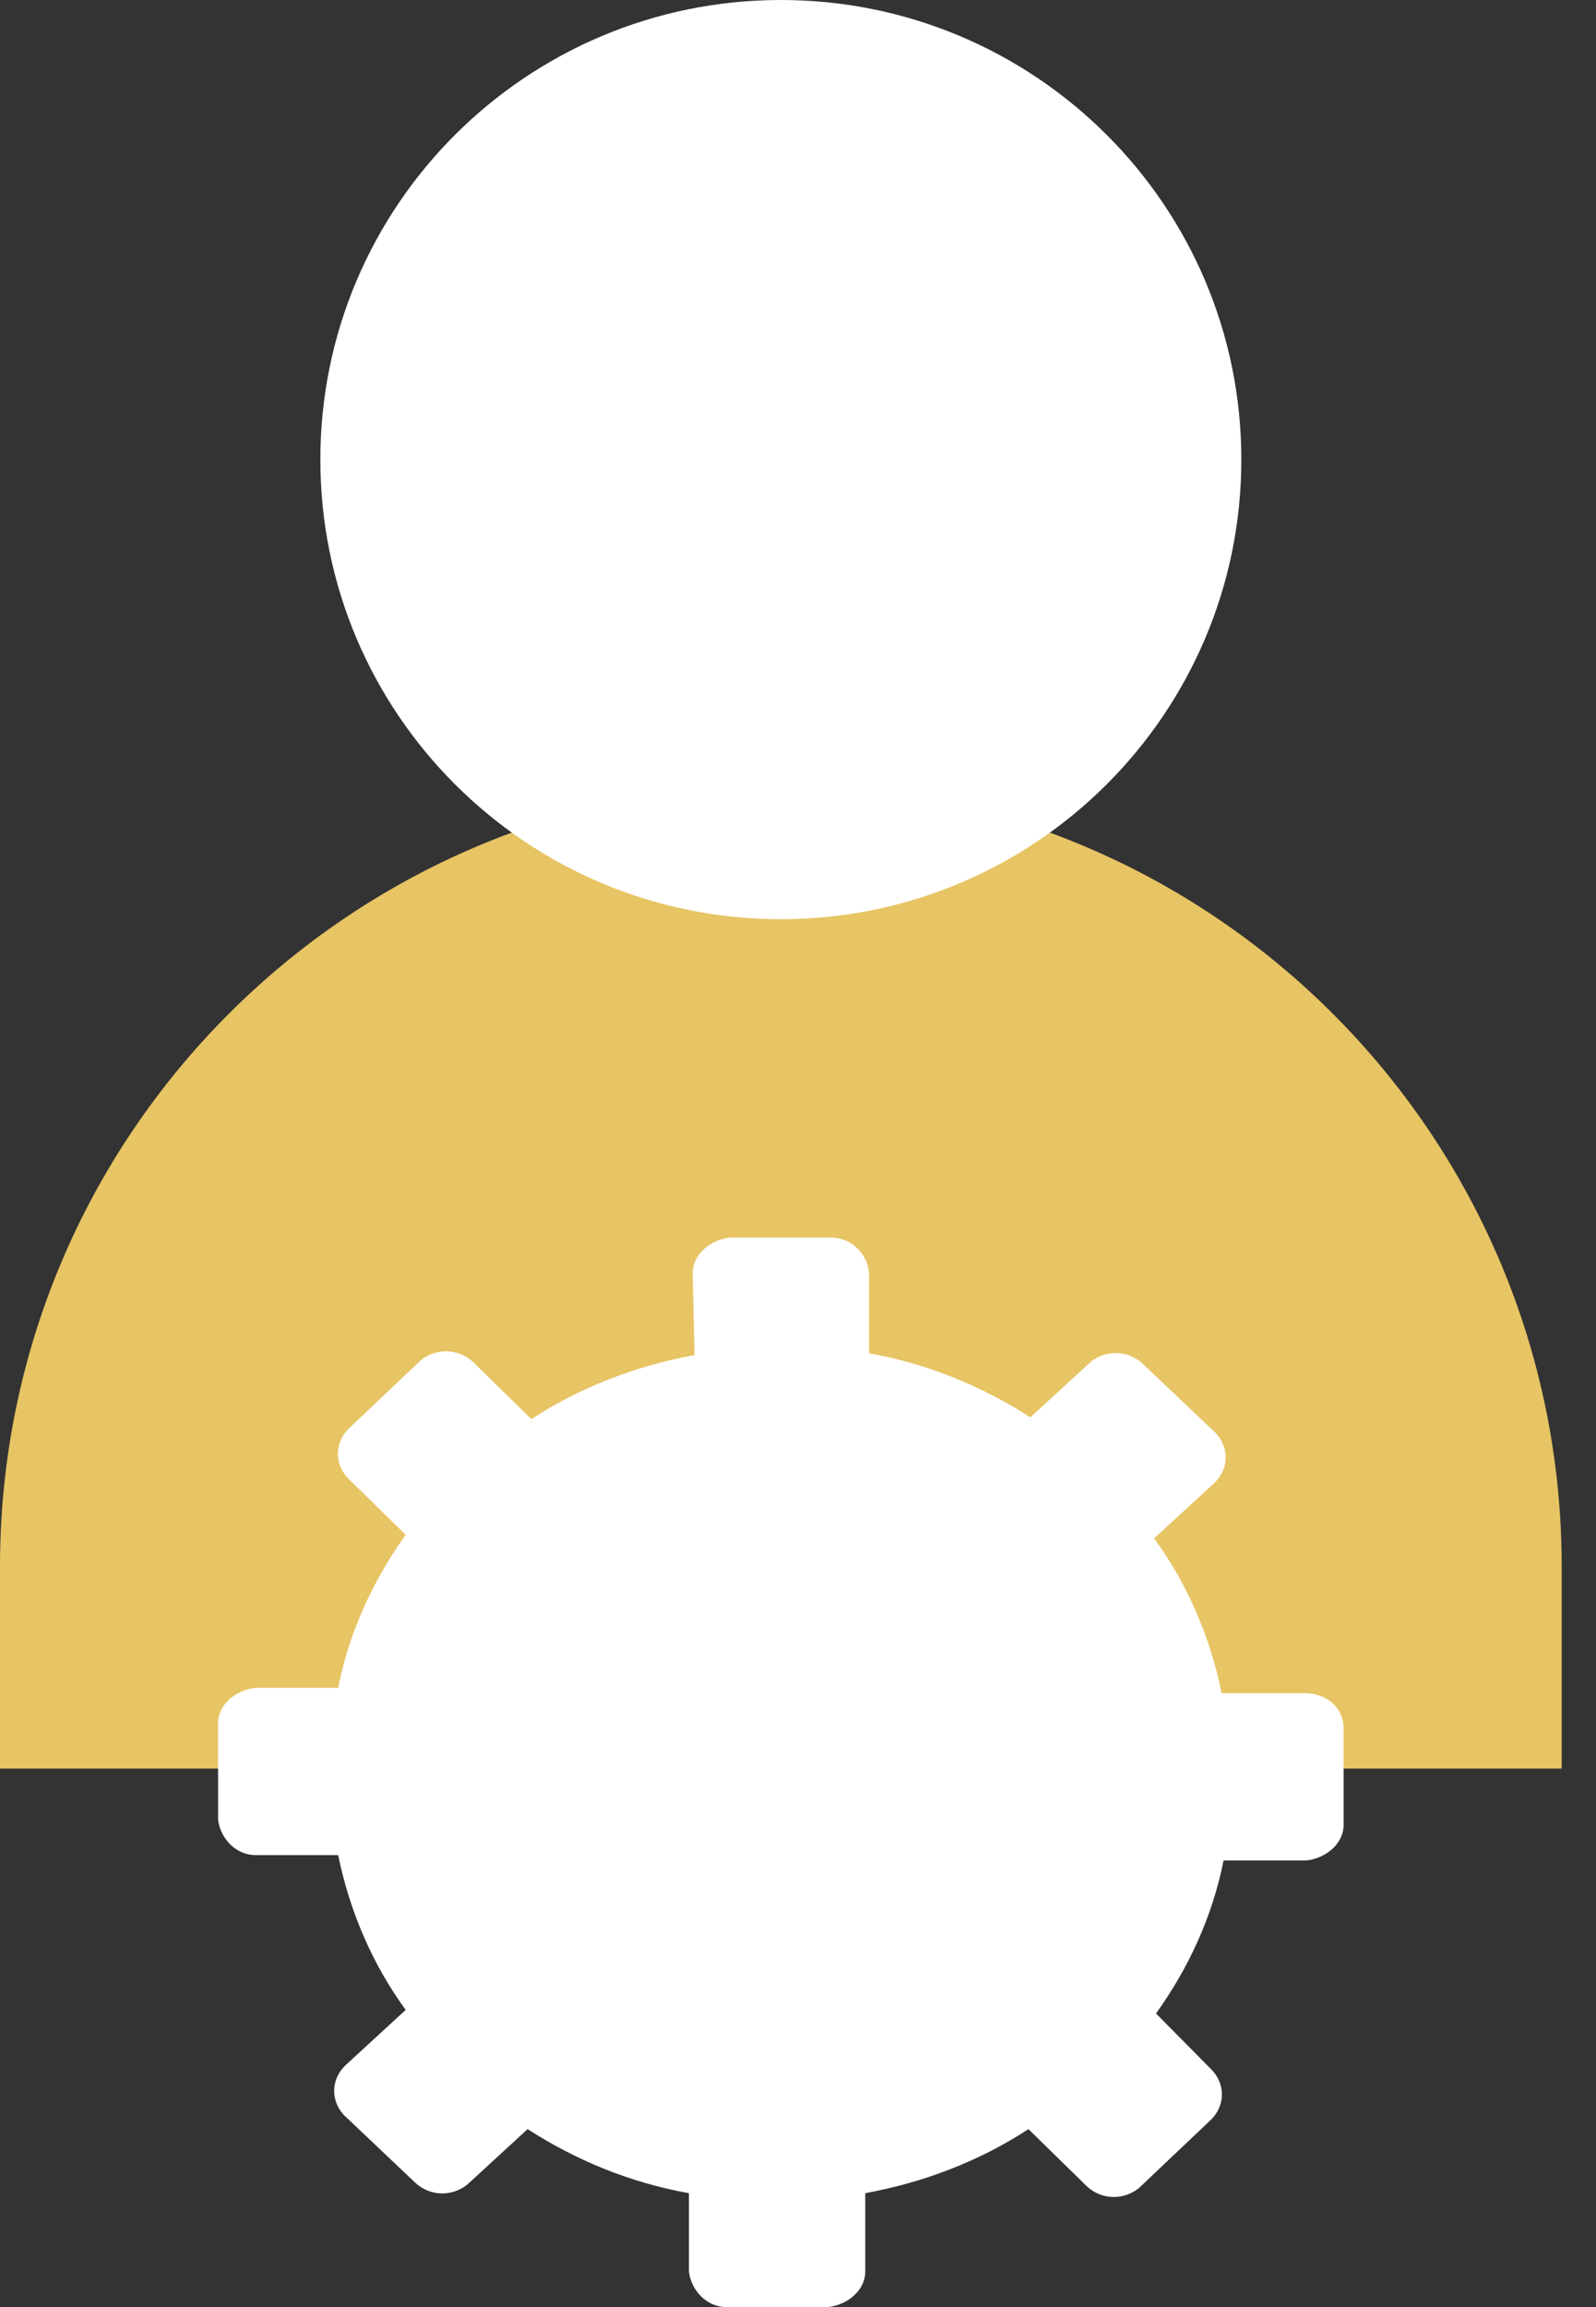
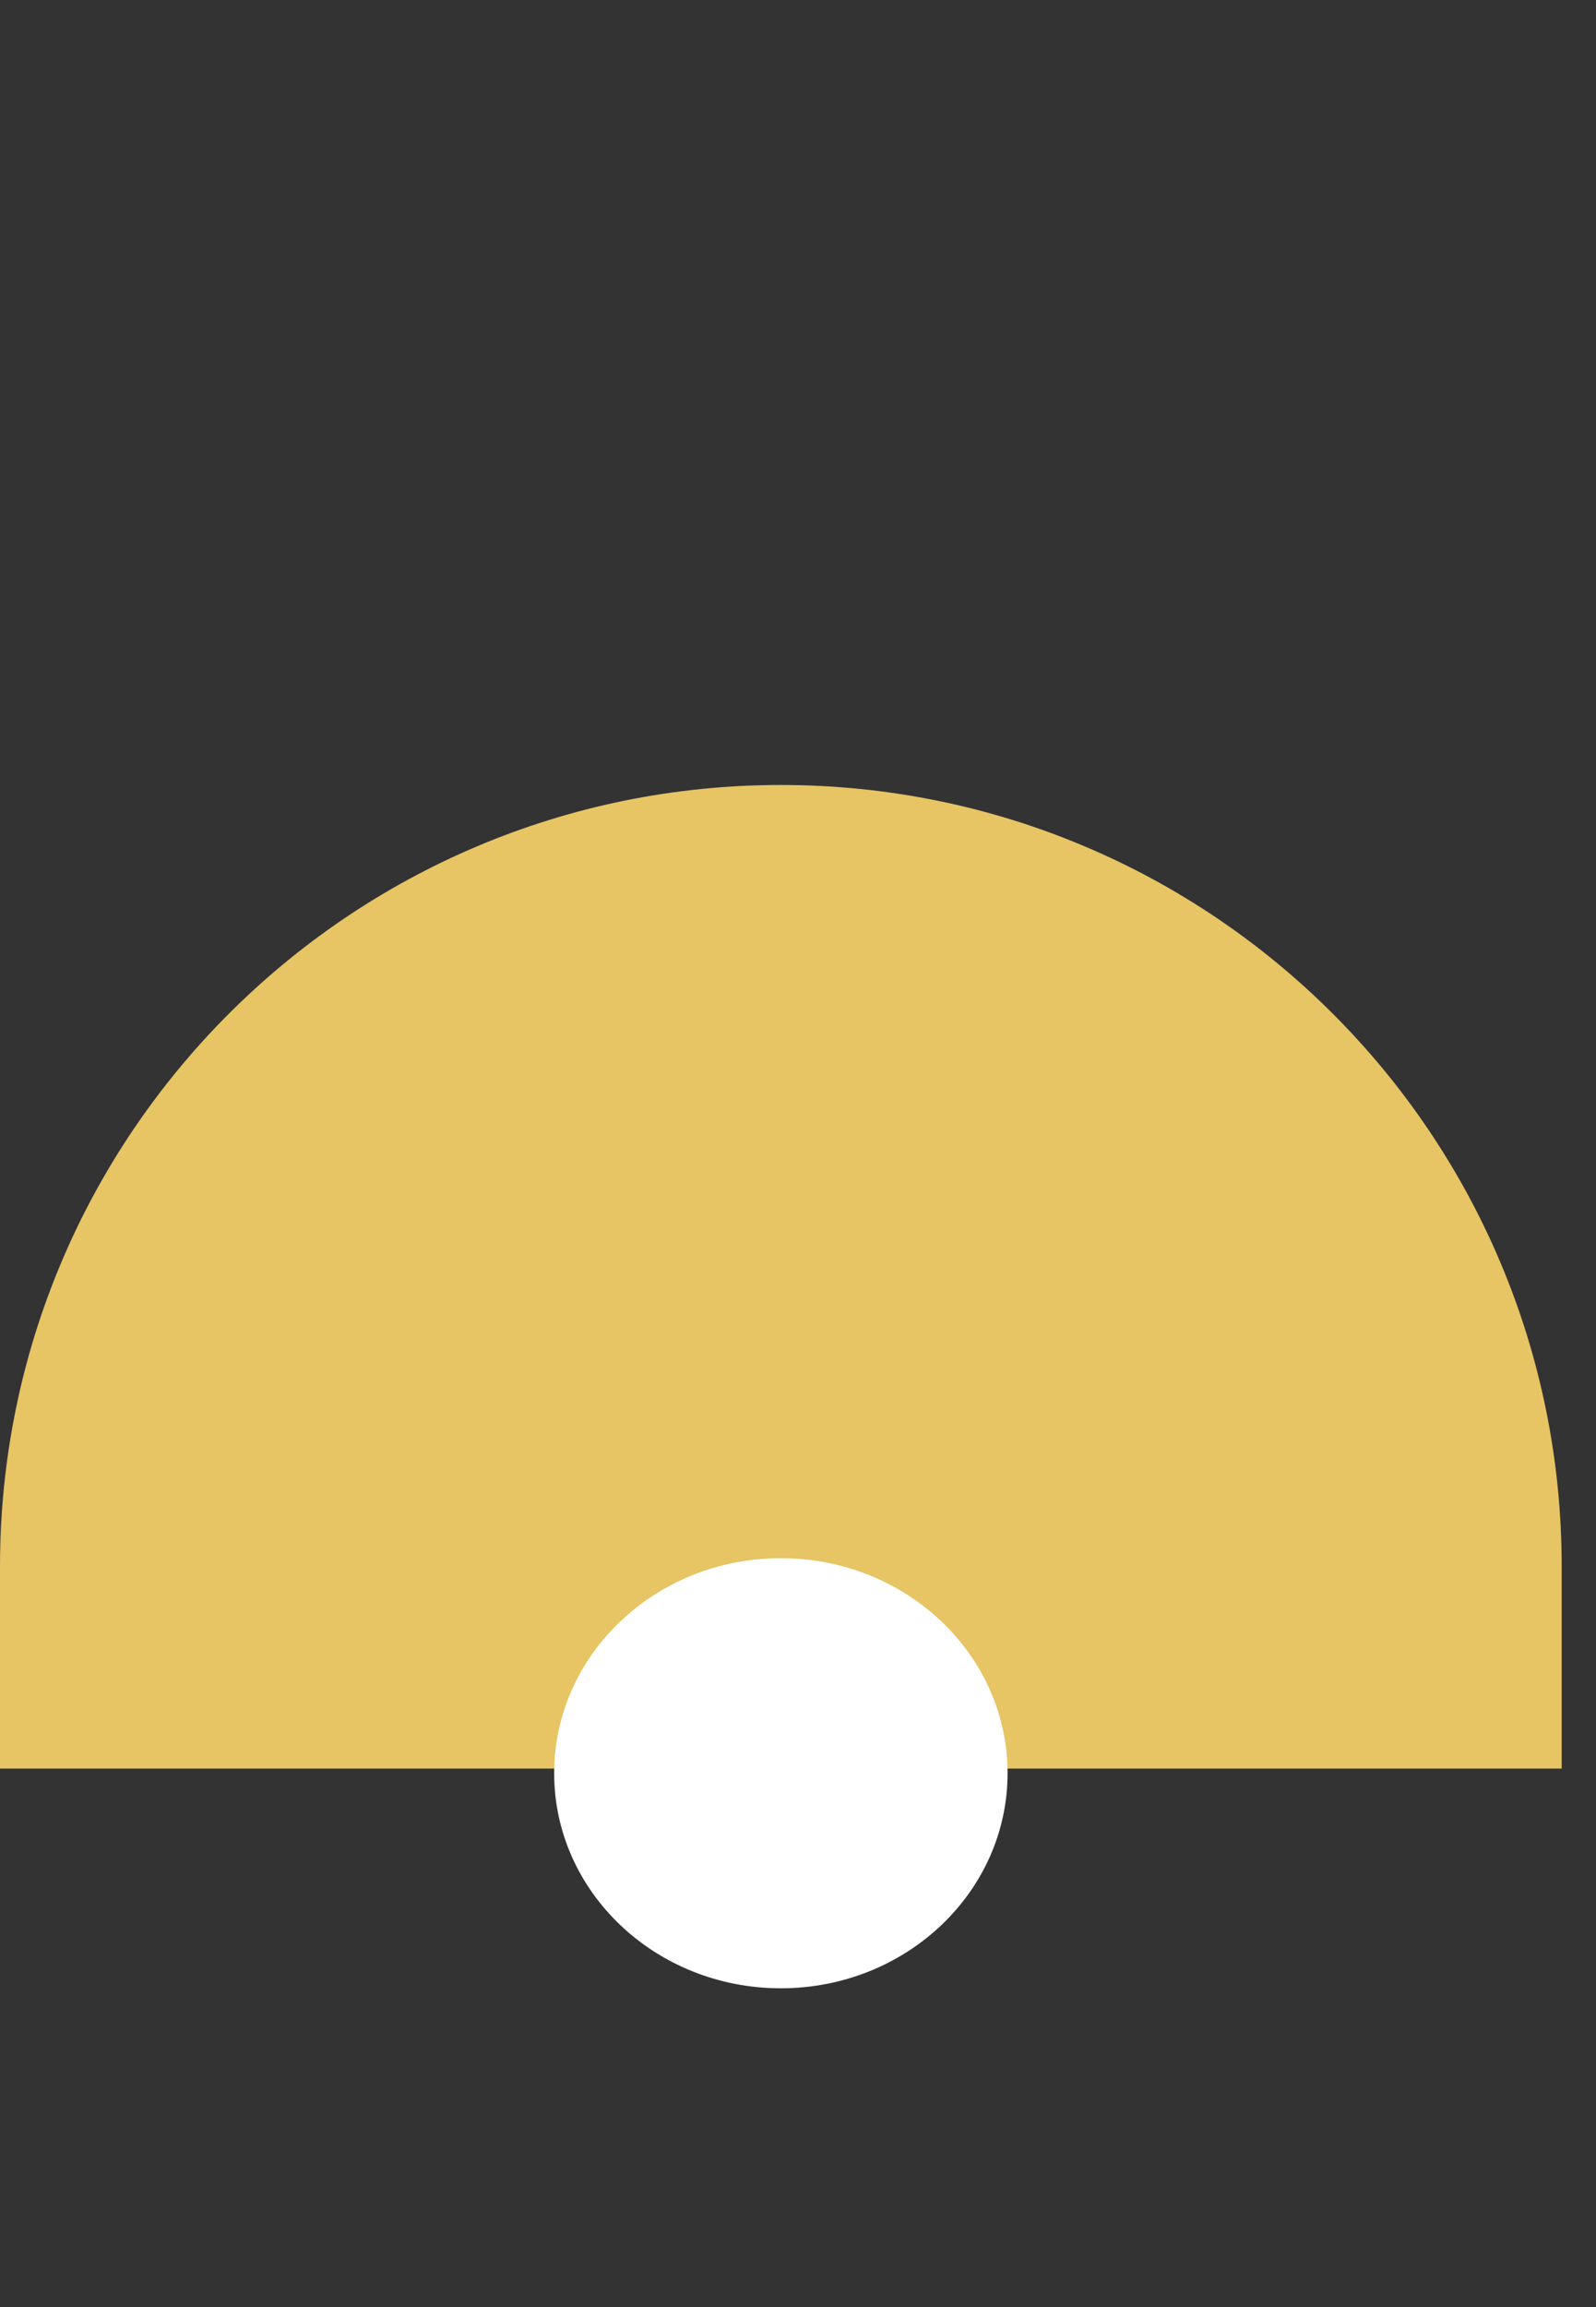
<svg xmlns="http://www.w3.org/2000/svg" width="36" height="52" viewBox="0 0 36 52" fill="none">
  <rect x="0" y="0" width="36" height="52" fill="#333333" stroke="none" />
  <path d="M35.226 39.863H0V35.306C0 25.579 7.886 17.693 17.613 17.693C27.34 17.693 35.226 25.579 35.226 35.306V39.863Z" fill="#E7C464" />
-   <path d="M17.613 20.718C23.35 20.718 28 16.08 28 10.359C28 4.638 23.35 0 17.613 0C11.877 0 7.226 4.638 7.226 10.359C7.226 16.08 11.877 20.718 17.613 20.718Z" fill="white" />
-   <path d="M29.418 38.163H27.556C27.303 36.92 26.795 35.717 26.033 34.673L27.387 33.43C27.726 33.109 27.726 32.628 27.43 32.307L25.78 30.743C25.441 30.422 24.933 30.422 24.595 30.703L23.241 31.946C22.183 31.264 20.956 30.743 19.602 30.502V28.738C19.602 28.296 19.221 27.895 18.756 27.895H16.471C16.047 27.935 15.624 28.256 15.624 28.697L15.667 30.542C14.355 30.783 13.086 31.265 11.986 31.986L10.674 30.703C10.335 30.382 9.828 30.382 9.489 30.662L7.881 32.186C7.543 32.507 7.543 32.989 7.839 33.309L9.151 34.593C8.432 35.596 7.881 36.759 7.628 38.042H5.766C5.343 38.083 4.919 38.403 4.919 38.844V41.01C4.962 41.411 5.3 41.813 5.766 41.813H7.628C7.881 43.056 8.389 44.259 9.151 45.302L7.797 46.546C7.458 46.866 7.458 47.348 7.754 47.669L9.362 49.193C9.701 49.513 10.208 49.513 10.547 49.233L11.901 47.989C12.959 48.671 14.186 49.193 15.54 49.433V51.198C15.582 51.599 15.921 52 16.386 52H18.671C19.094 51.96 19.517 51.639 19.517 51.198V49.433C20.829 49.193 22.098 48.711 23.198 47.989L24.51 49.273C24.849 49.594 25.356 49.594 25.695 49.313L27.303 47.789C27.641 47.469 27.641 46.987 27.345 46.666L26.076 45.383C26.795 44.38 27.345 43.217 27.599 41.934H29.461C29.884 41.893 30.307 41.572 30.307 41.131V38.965C30.307 38.484 29.926 38.163 29.418 38.163Z" fill="white" />
  <path d="M17.613 44.815C20.437 44.815 22.727 42.645 22.727 39.968C22.727 37.291 20.437 35.121 17.613 35.121C14.789 35.121 12.5 37.291 12.5 39.968C12.5 42.645 14.789 44.815 17.613 44.815Z" fill="white" />
</svg>